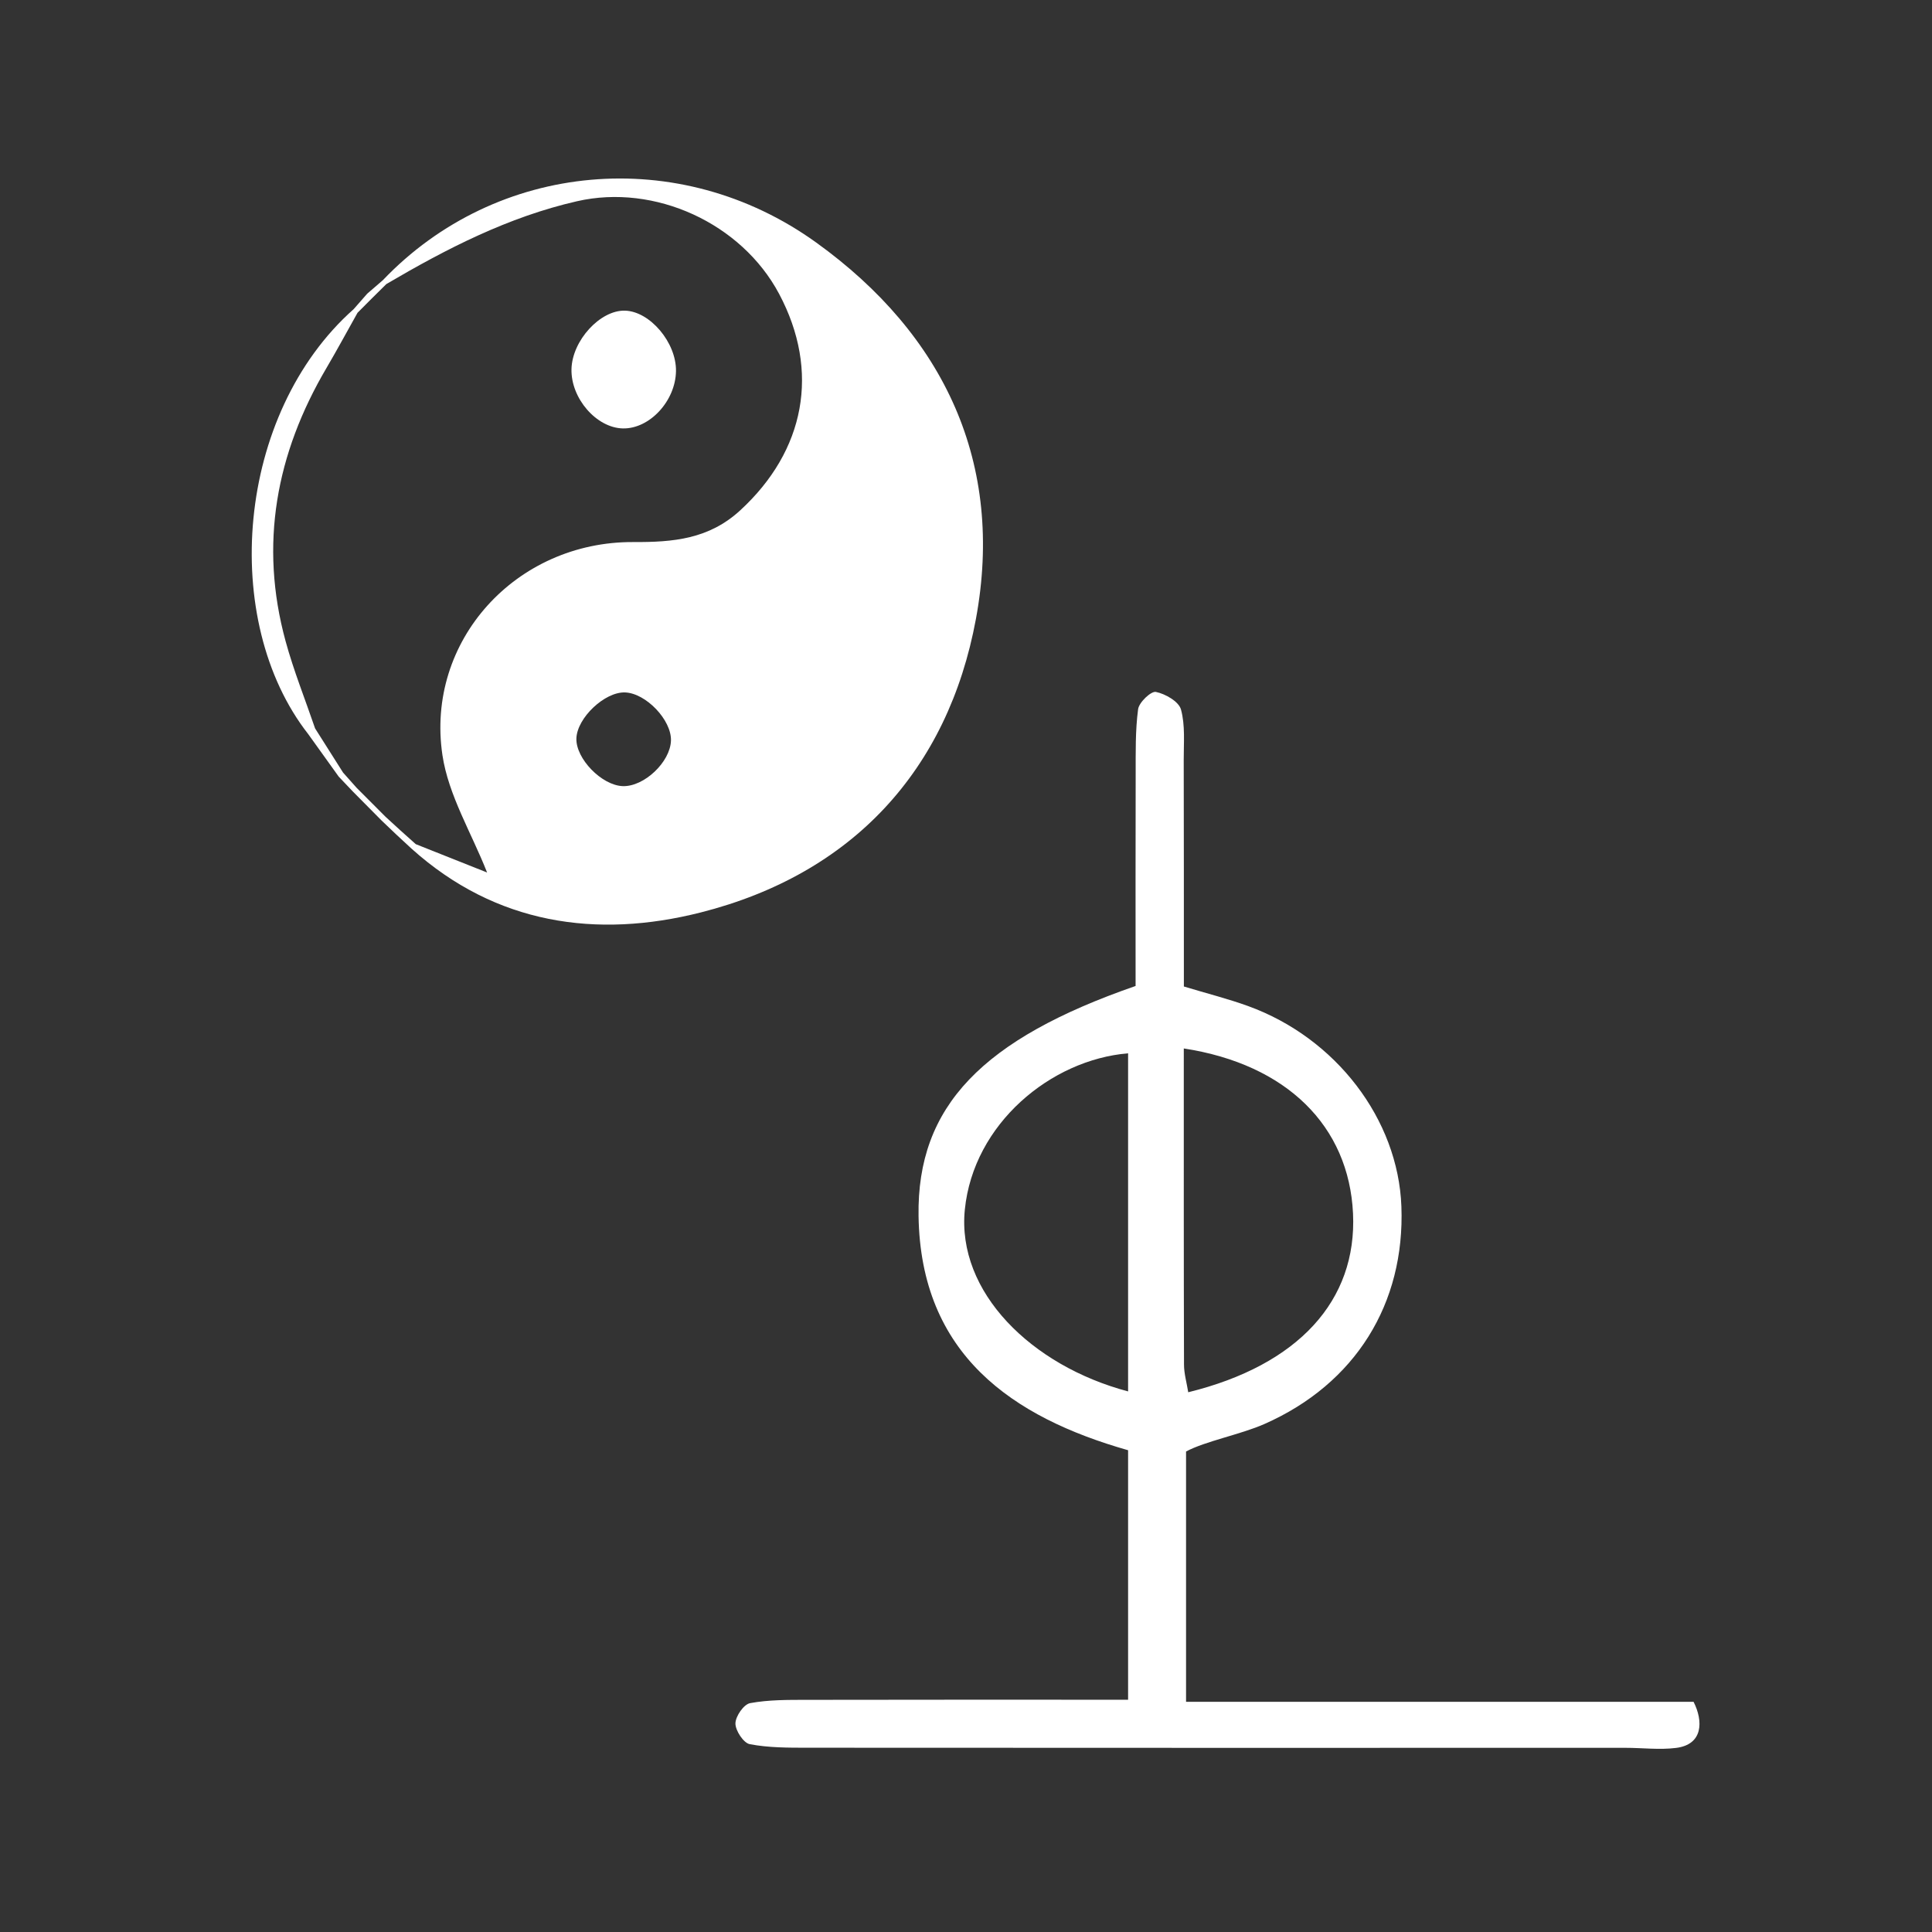
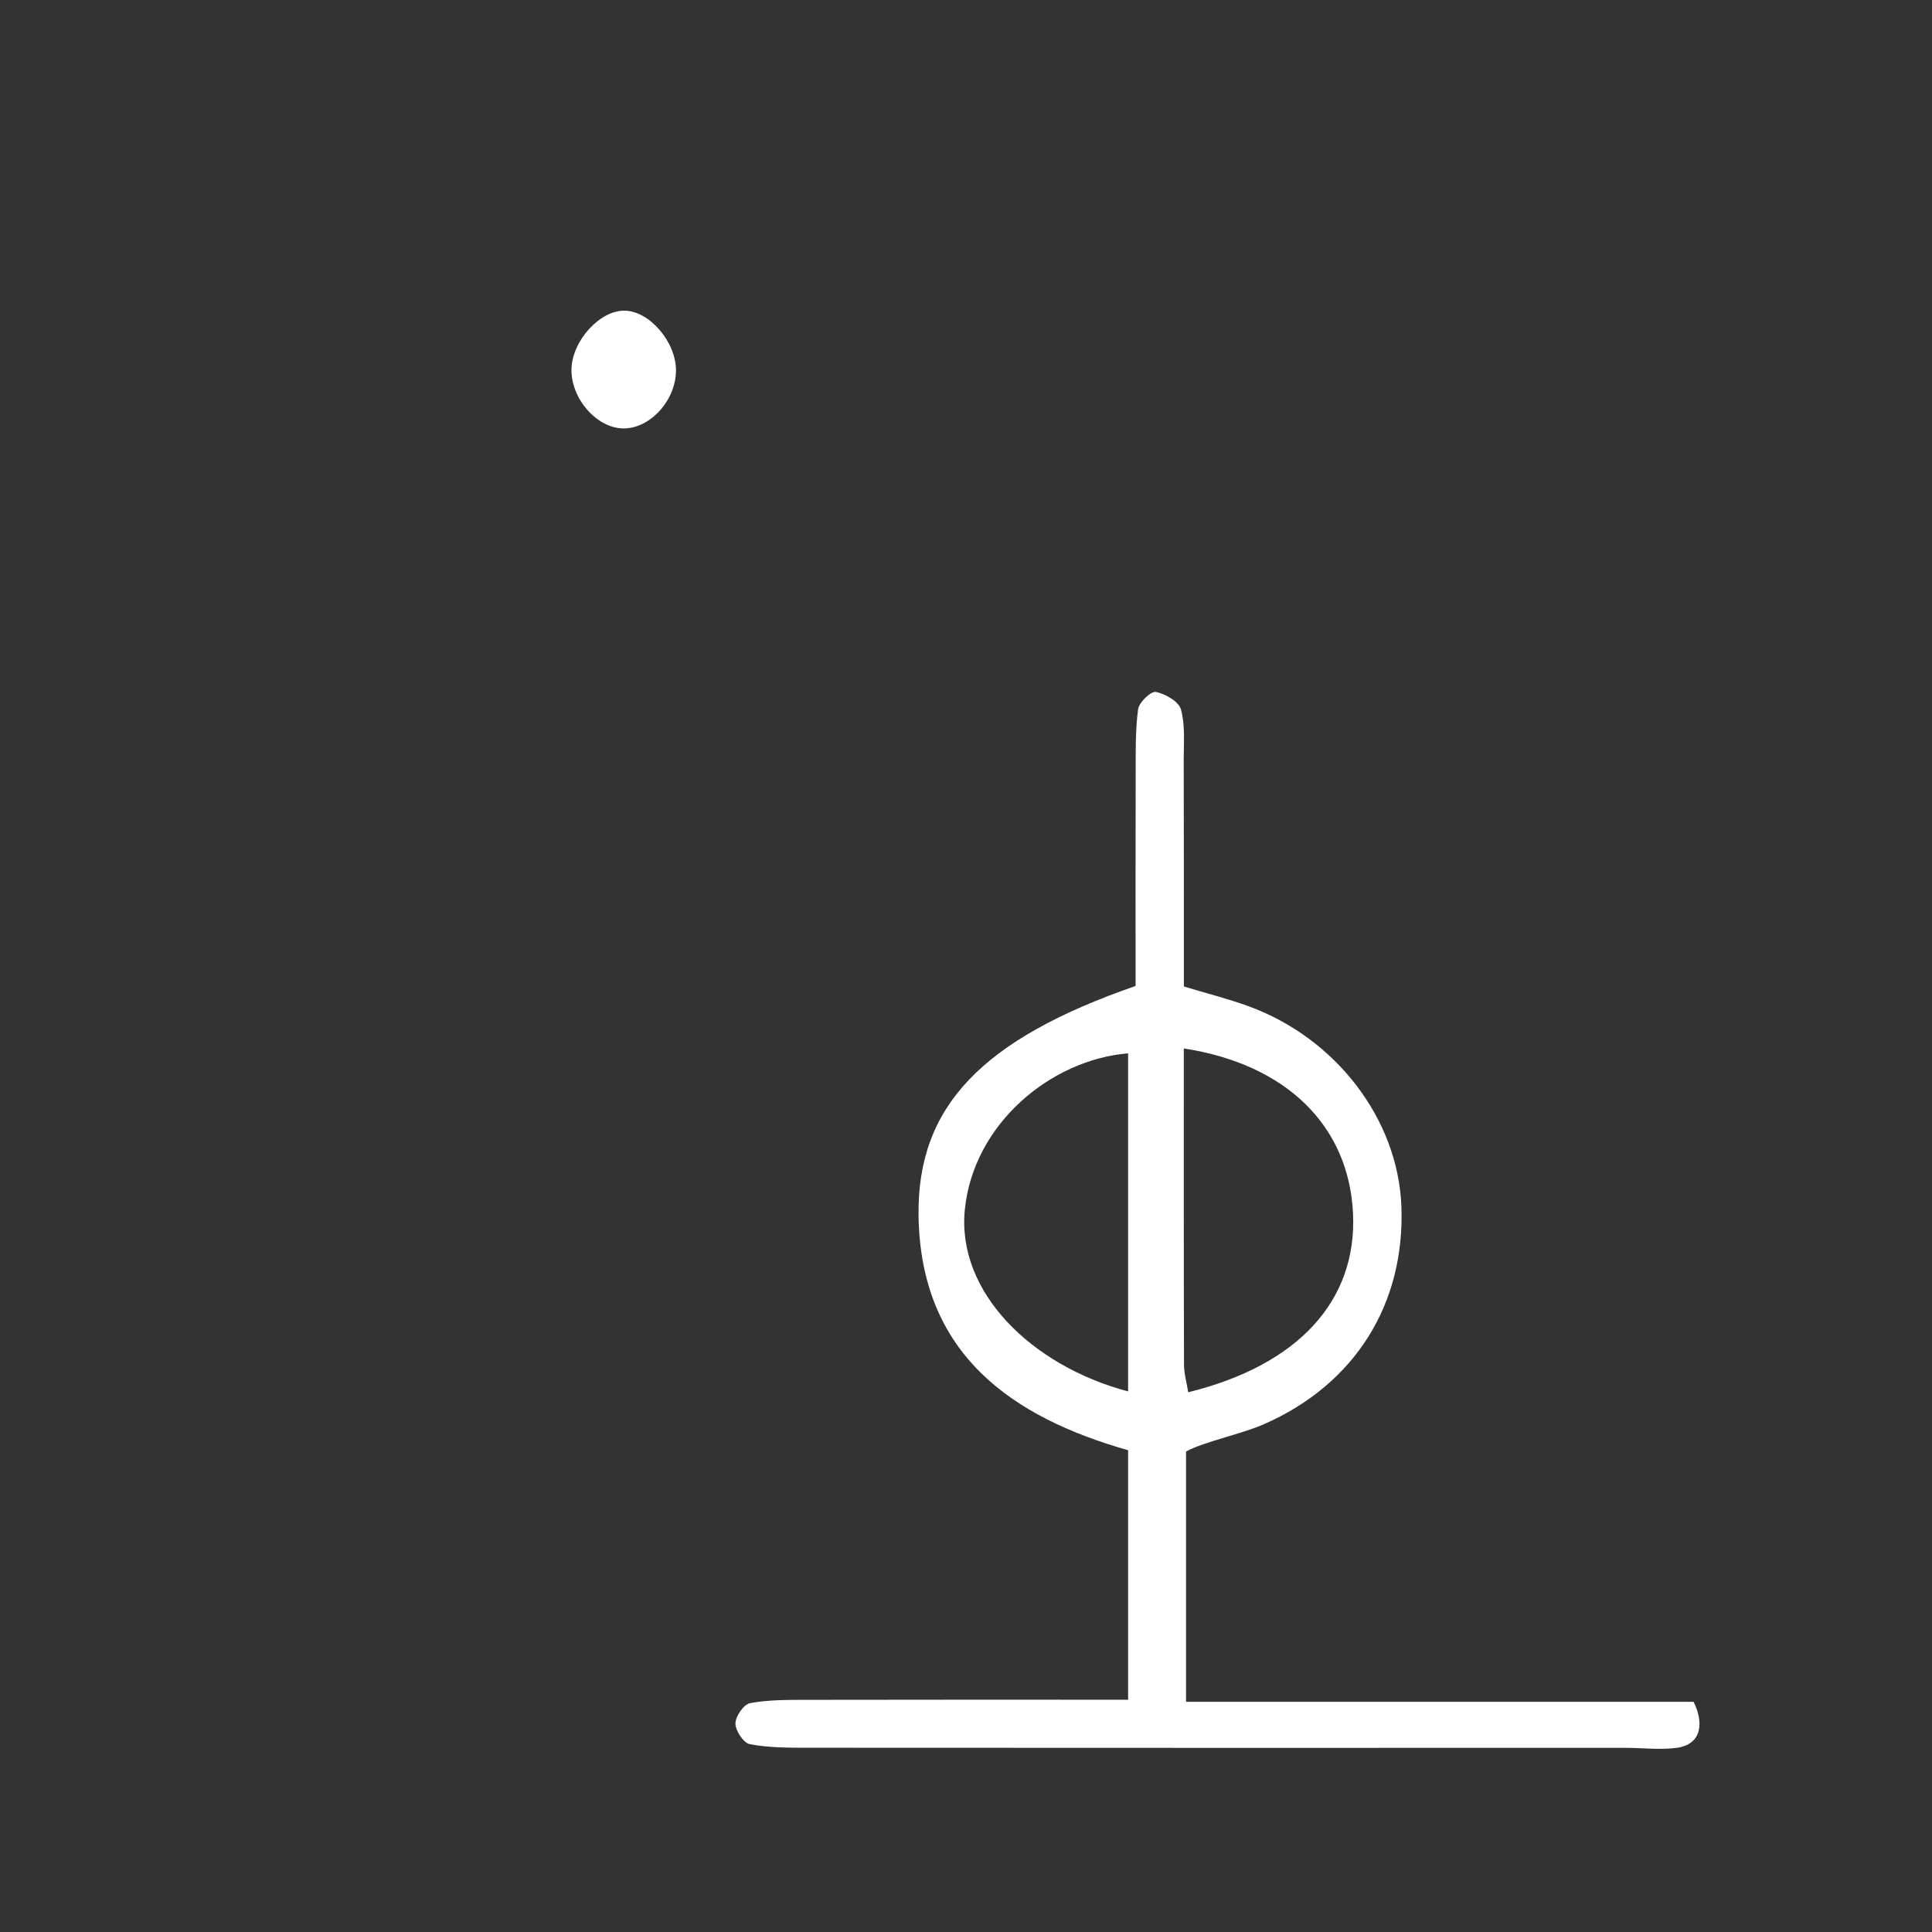
<svg xmlns="http://www.w3.org/2000/svg" xmlns:ns1="http://sodipodi.sourceforge.net/DTD/sodipodi-0.dtd" xmlns:ns2="http://www.inkscape.org/namespaces/inkscape" version="1.1" id="Calque_1" x="0px" y="0px" width="100px" height="100px" viewBox="0 0 100 100" enable-background="new 0 0 100 100" xml:space="preserve" ns1:docname="unideo-29-taoism-WH.svg" ns2:version="0.92.3 (2405546, 2018-03-11)">
  <rect x="0" y="0" width="100" height="100" fill="#333333" stroke="none" />
  <defs id="defs13" />
  <ns1:namedview pagecolor="#ffffff" bordercolor="#666666" borderopacity="1" objecttolerance="10" gridtolerance="10" guidetolerance="10" ns2:pageopacity="0" ns2:pageshadow="2" ns2:window-width="1366" ns2:window-height="697" id="namedview11" showgrid="false" ns2:zoom="2.36" ns2:cx="50" ns2:cy="50" ns2:window-x="-8" ns2:window-y="-8" ns2:window-maximized="1" ns2:current-layer="Calque_1" />
  <g id="g8" style="fill:#ffffff;fill-opacity:1" transform="translate(3.39,5.085)">
-     <path d="M 47.123,26.955 C 48.608,18.927 45.514,12.258 38.853,7.466 31.771,2.369 22.298,3.26 16.422,9.422 c -0.268,0.231 -0.537,0.463 -0.805,0.694 -0.234,0.267 -0.468,0.535 -0.702,0.801 -6.107,5.423 -6.941,16.128 -2.351,21.996 0.526,0.733 1.052,1.467 1.578,2.2 0.244,0.256 0.487,0.513 0.73,0.769 0.498,0.503 0.996,1.005 1.494,1.508 0.256,0.245 0.513,0.49 0.771,0.734 0.259,0.241 0.519,0.481 0.778,0.721 4.364,3.919 9.578,4.663 14.962,3.299 7.851,-1.989 12.799,-7.368 14.246,-15.189 z m -18.275,8.65 c -1.09,-0.035 -2.439,-1.422 -2.404,-2.47 0.036,-1.063 1.466,-2.416 2.517,-2.38 1.084,0.038 2.413,1.431 2.378,2.495 -0.037,1.11 -1.391,2.39 -2.491,2.355 z m 6.081,-14.279 c -1.627,1.498 -3.472,1.656 -5.542,1.646 -6.072,-0.029 -10.761,5.116 -9.876,11.033 0.31,2.072 1.5,4.011 2.311,6.071 -1.213,-0.483 -2.452,-0.975 -3.691,-1.467 -0.261,-0.233 -0.521,-0.467 -0.782,-0.7 -0.261,-0.24 -0.522,-0.479 -0.784,-0.718 -0.499,-0.499 -0.997,-0.999 -1.495,-1.498 -0.234,-0.263 -0.469,-0.527 -0.703,-0.79 -0.482,-0.762 -0.965,-1.524 -1.448,-2.286 -0.514,-1.504 -1.109,-2.986 -1.527,-4.515 -1.37,-5.011 -0.492,-9.708 2.116,-14.139 0.554,-0.942 1.073,-1.906 1.608,-2.859 0.248,-0.249 0.496,-0.497 0.743,-0.745 0.25,-0.247 0.5,-0.494 0.749,-0.741 3.117,-1.83 6.312,-3.476 9.873,-4.288 4.021,-0.918 8.506,1.132 10.456,4.796 2.133,4.011 1.343,8.117 -2.008,11.2 z" id="path2" style="clip-rule:evenodd;fill:#ffffff;fill-opacity:1;fill-rule:evenodd" ns2:connector-curvature="0" />
    <path d="M 84.269,83 C 75.56,83 67,83 58,83 c 0,-3 0,-4.642 0,-6.736 0,-2.1 0,-4.199 0,-6.22 1,-0.535 2.827,-0.879 4.059,-1.424 4.714,-2.081 7.275,-6.234 7.087,-11.26 -0.17,-4.514 -3.39,-8.727 -7.944,-10.375 -1.029,-0.373 -2.104,-0.643 -3.315,-1.009 0,-4.024 10e-4,-7.881 -0.008,-11.738 -0.002,-0.872 0.083,-1.782 -0.142,-2.6 -0.113,-0.411 -0.806,-0.809 -1.298,-0.909 -0.251,-0.051 -0.874,0.54 -0.921,0.895 -0.147,1.106 -0.123,2.237 -0.126,3.359 -0.011,3.711 -0.004,7.422 -0.004,10.966 -7.912,2.744 -11.321,6.215 -11.234,11.902 0.109,7.167 4.846,10.42 10.846,12.128 0,4.369 0,8.554 0,12.914 -6,0 -11.14,-0.006 -16.623,0.006 -0.995,0.002 -1.971,-0.008 -2.94,0.17 -0.332,0.062 -0.753,0.677 -0.761,1.046 -0.007,0.371 0.42,1.018 0.741,1.078 0.968,0.185 1.983,0.184 2.978,0.184 14.113,0.01 28.229,0.007 42.342,0.005 0.873,0 1.758,0.113 2.621,0.006 C 84.768,85.215 84.775,84 84.269,83 Z M 66.642,57.722 c 0.214,4.512 -2.834,7.856 -8.529,9.256 -0.077,-0.485 -0.218,-0.96 -0.219,-1.435 -0.016,-5.443 -0.011,-10.887 -0.011,-16.36 5.33,0.819 8.545,4.018 8.759,8.539 z M 55,66.934 C 50,65.609 46.117,61.79 46.55,57.518 46.999,53.079 51,49.768 55,49.434 c 0,5.831 0,11.648 0,17.5 z" id="path4" style="clip-rule:evenodd;fill:#ffffff;fill-opacity:1;fill-rule:evenodd" ns2:connector-curvature="0" />
    <path d="m 28.958,10.994 c -1.285,-0.034 -2.732,1.548 -2.768,3.024 -0.037,1.511 1.289,3.043 2.66,3.072 1.384,0.029 2.728,-1.423 2.749,-2.971 0.019,-1.475 -1.347,-3.091 -2.641,-3.125 z" id="path6" style="clip-rule:evenodd;fill:#ffffff;fill-opacity:1;fill-rule:evenodd" ns2:connector-curvature="0" />
  </g>
</svg>